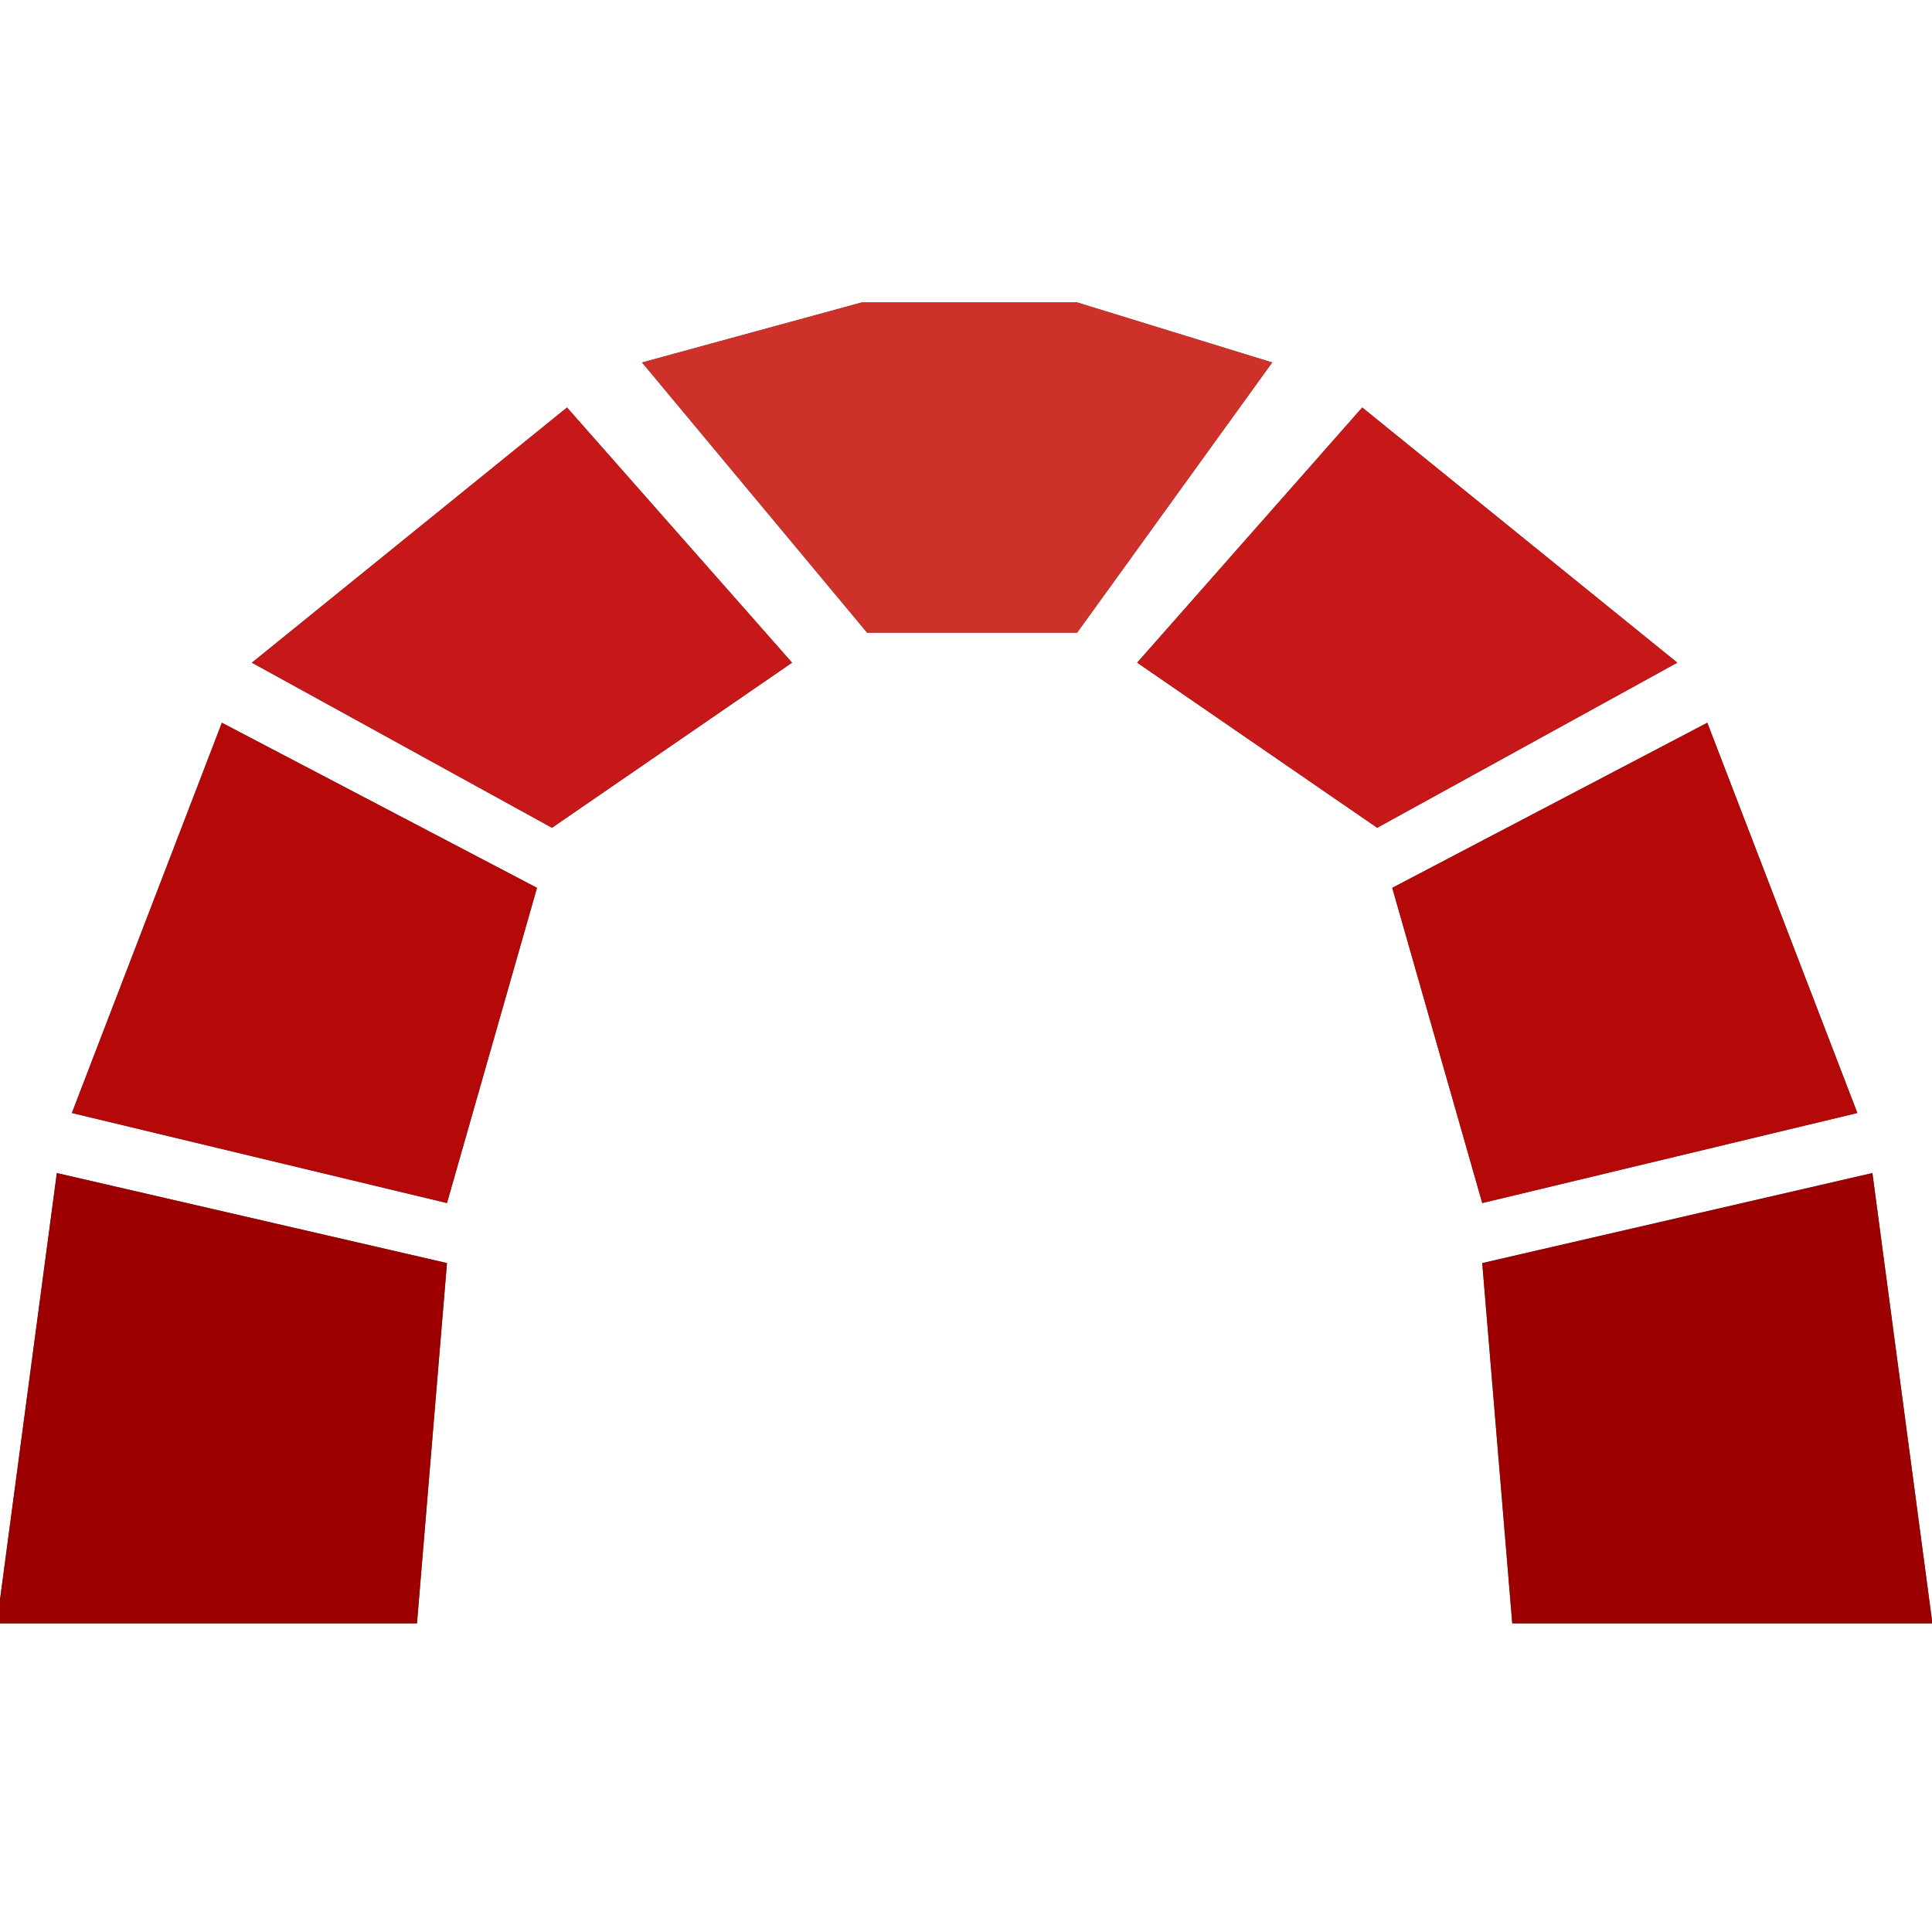
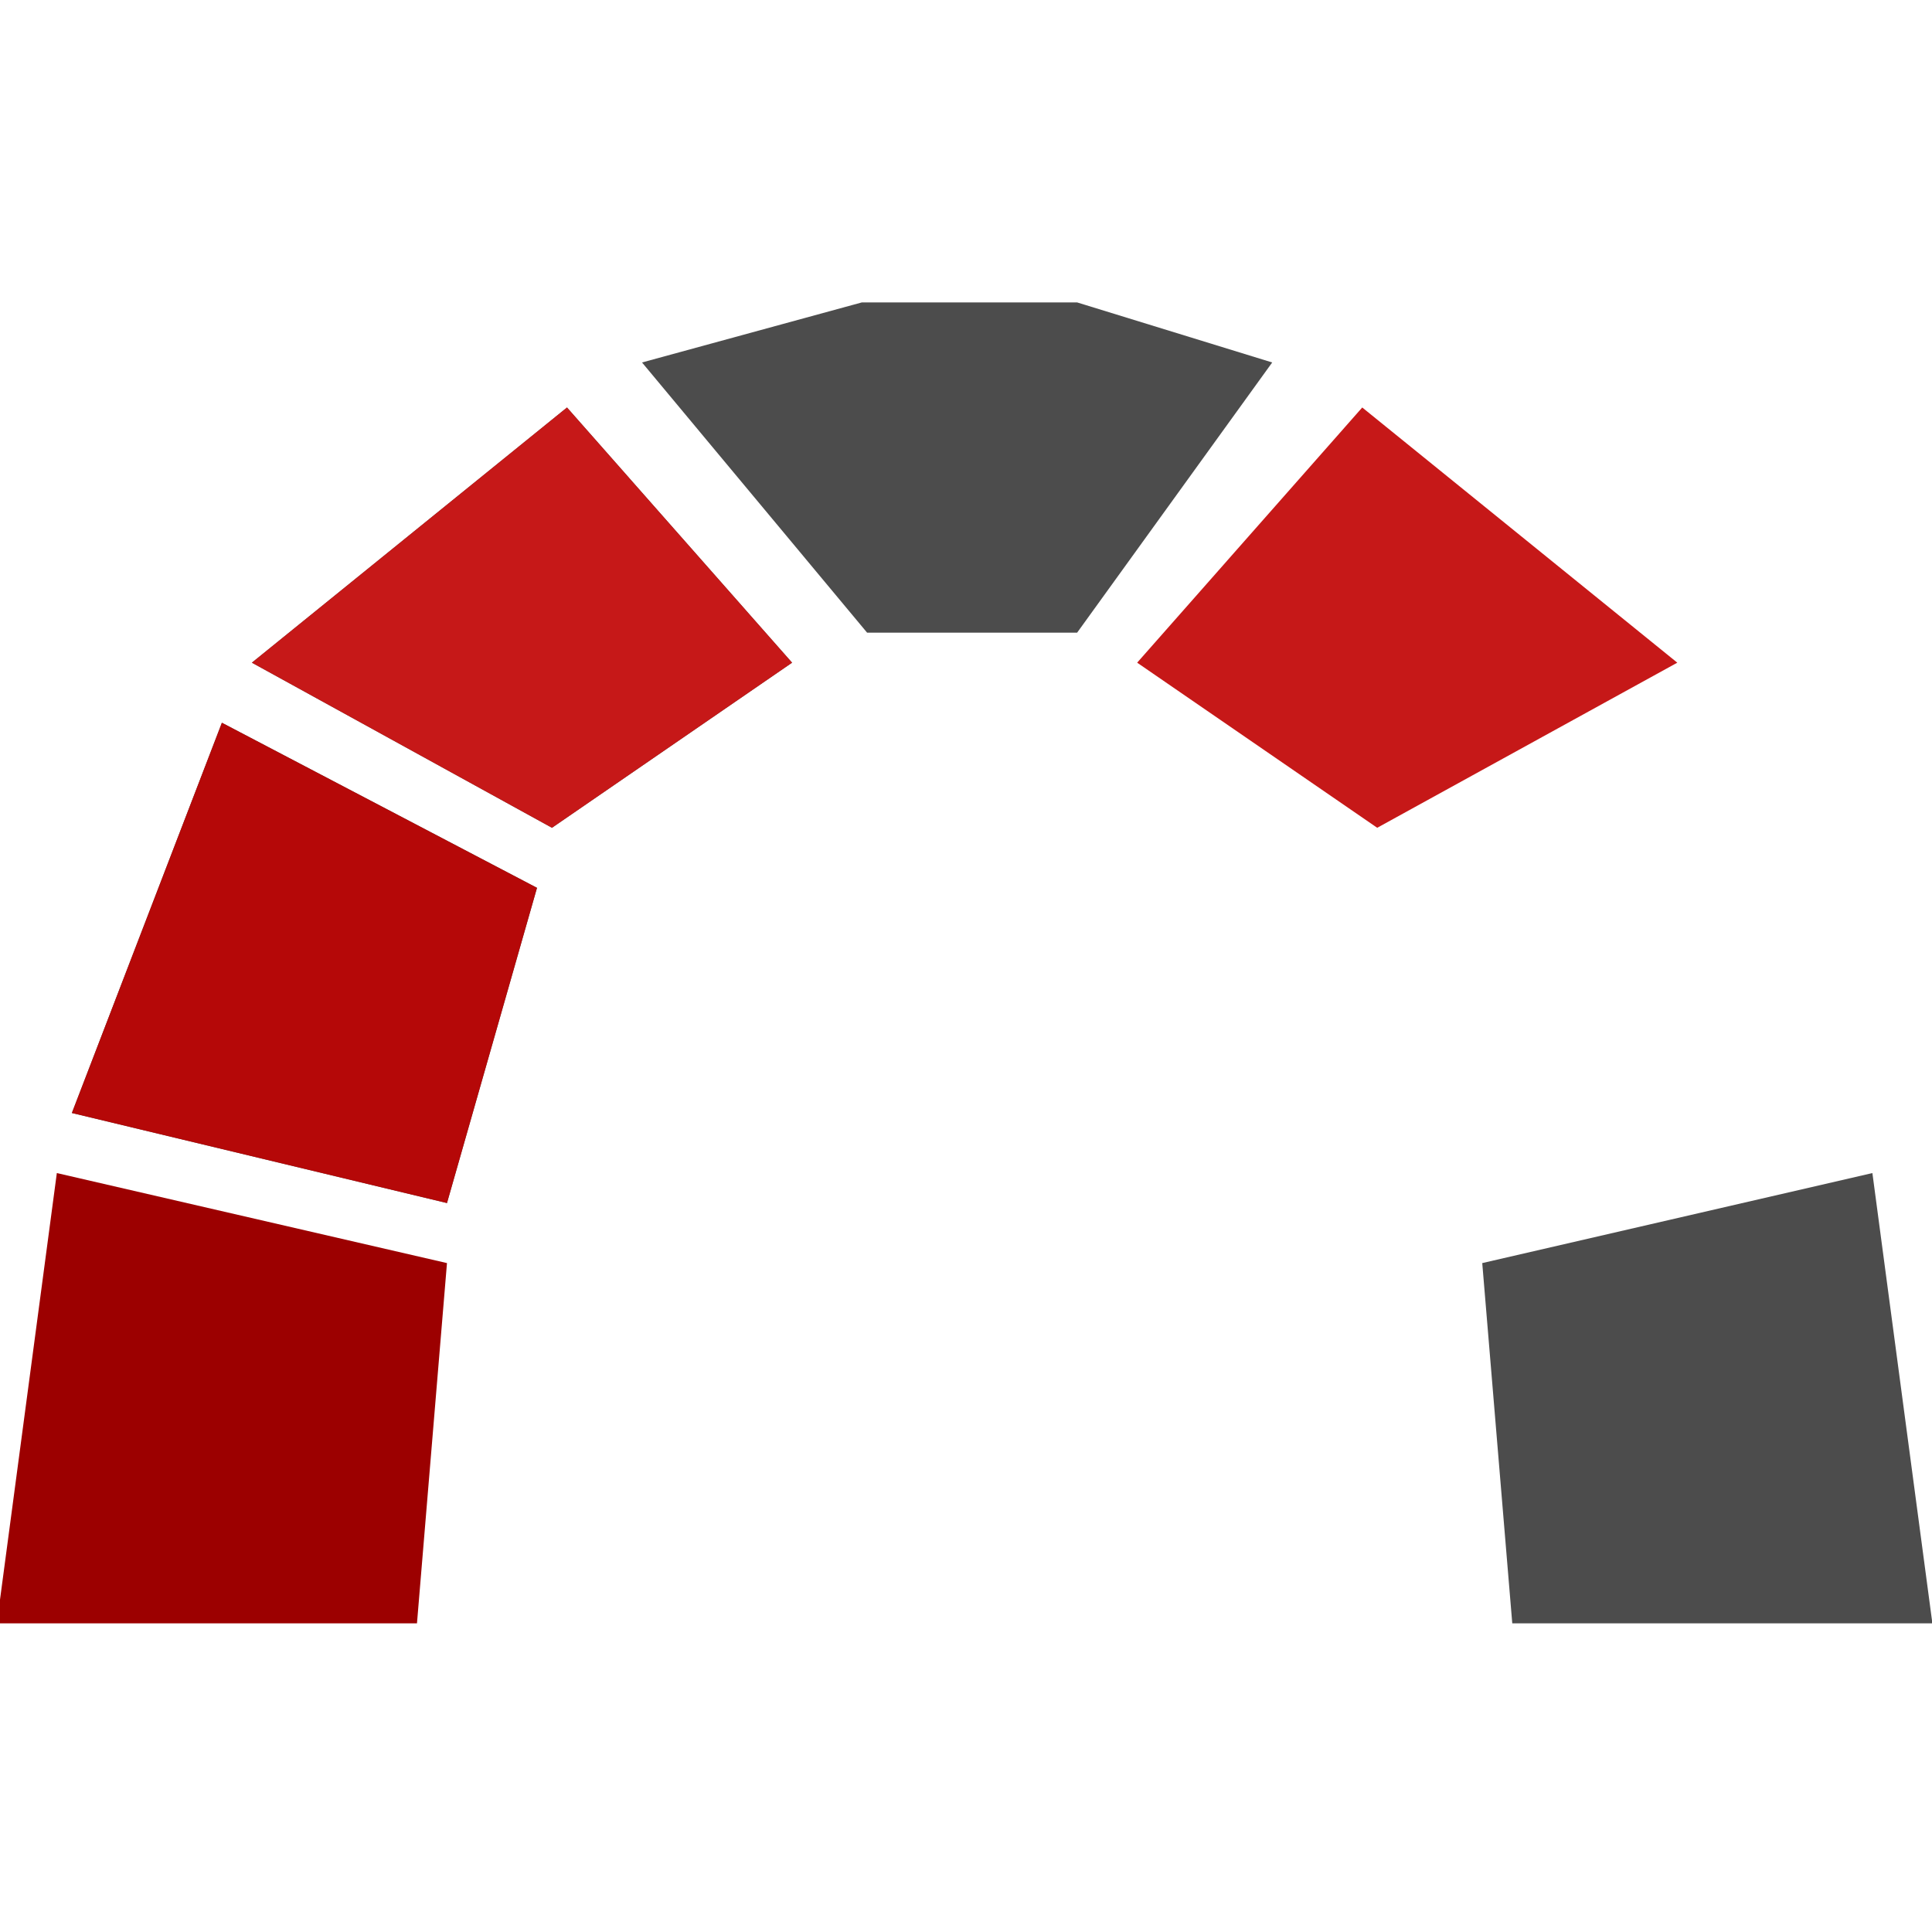
<svg xmlns="http://www.w3.org/2000/svg" version="1.0" viewBox="0 0 375 375">
  <defs>
    <clipPath id="redmine-1">
-       <path d="M0 227h87v88.95H0Zm0 0" />
-     </clipPath>
+       </clipPath>
    <clipPath id="redmine-2">
      <path d="M287 227h88v88.95h-88Zm0 0" />
    </clipPath>
    <clipPath id="redmine-3">
      <path d="M124 58.7h123V123H124Zm0 0" />
    </clipPath>
    <clipPath id="redmine-4">
      <path d="M0 227h87v88.95H0Zm0 0" />
    </clipPath>
    <clipPath id="redmine-5">
      <path d="M287 227h88v88.95h-88Zm0 0" />
    </clipPath>
    <clipPath id="redmine-6">
-       <path d="M124 58.7h123V123H124Zm0 0" />
-     </clipPath>
+       </clipPath>
  </defs>
  <g clip-path="url(#redmine-1)">
    <path fill="#4c4c4c" d="M-.613 315.094h81.547l5.824-69.93-75.727-17.473Zm0 0" />
  </g>
  <path fill="#4c4c4c" d="m13.95 216.031 72.808 17.48 17.472-61.183-61.16-32.043ZM48.89 128.625l58.247 32.047 46.605-32.047-43.687-49.531Zm0 0" />
  <g clip-path="url(#redmine-2)">
    <path fill="#4c4c4c" d="M375.074 315.094h-81.543l-5.828-69.93 75.727-17.473Zm0 0" />
  </g>
-   <path fill="#4c4c4c" d="m360.512 216.031-72.809 17.48-17.469-61.183 61.153-32.043ZM325.563 128.625l-58.247 32.047-46.593-32.047 43.687-49.531Zm0 0" />
  <g clip-path="url(#redmine-3)">
    <path fill="#4c4c4c" d="m124.617 70.355 43.684 52.442h40.77l37.863-52.442L209.07 58.7h-41.793Zm0 0" />
  </g>
  <g clip-path="url(#redmine-4)">
    <path fill="#9c0000" d="M-.613 315.094h81.547l5.824-69.93-75.727-17.473Zm0 0" />
  </g>
  <path fill="#b50808" d="m13.95 216.031 72.808 17.48 17.472-61.183-61.16-32.043Zm0 0" />
  <path fill="#c61818" d="m48.89 128.625 58.247 32.047 46.605-32.047-43.687-49.531Zm0 0" />
  <g clip-path="url(#redmine-5)">
-     <path fill="#9c0000" d="M375.074 315.094h-81.543l-5.828-69.93 75.727-17.473Zm0 0" />
-   </g>
-   <path fill="#b50808" d="m360.512 216.031-72.809 17.48-17.469-61.183 61.153-32.043Zm0 0" />
+     </g>
  <path fill="#c61818" d="m325.563 128.625-58.247 32.047-46.593-32.047 43.687-49.531Zm0 0" />
  <g clip-path="url(#redmine-6)">
    <path fill="#ce3129" d="m124.617 70.355 43.684 52.442h40.77l37.863-52.442L209.07 58.7h-41.793Zm0 0" />
  </g>
</svg>